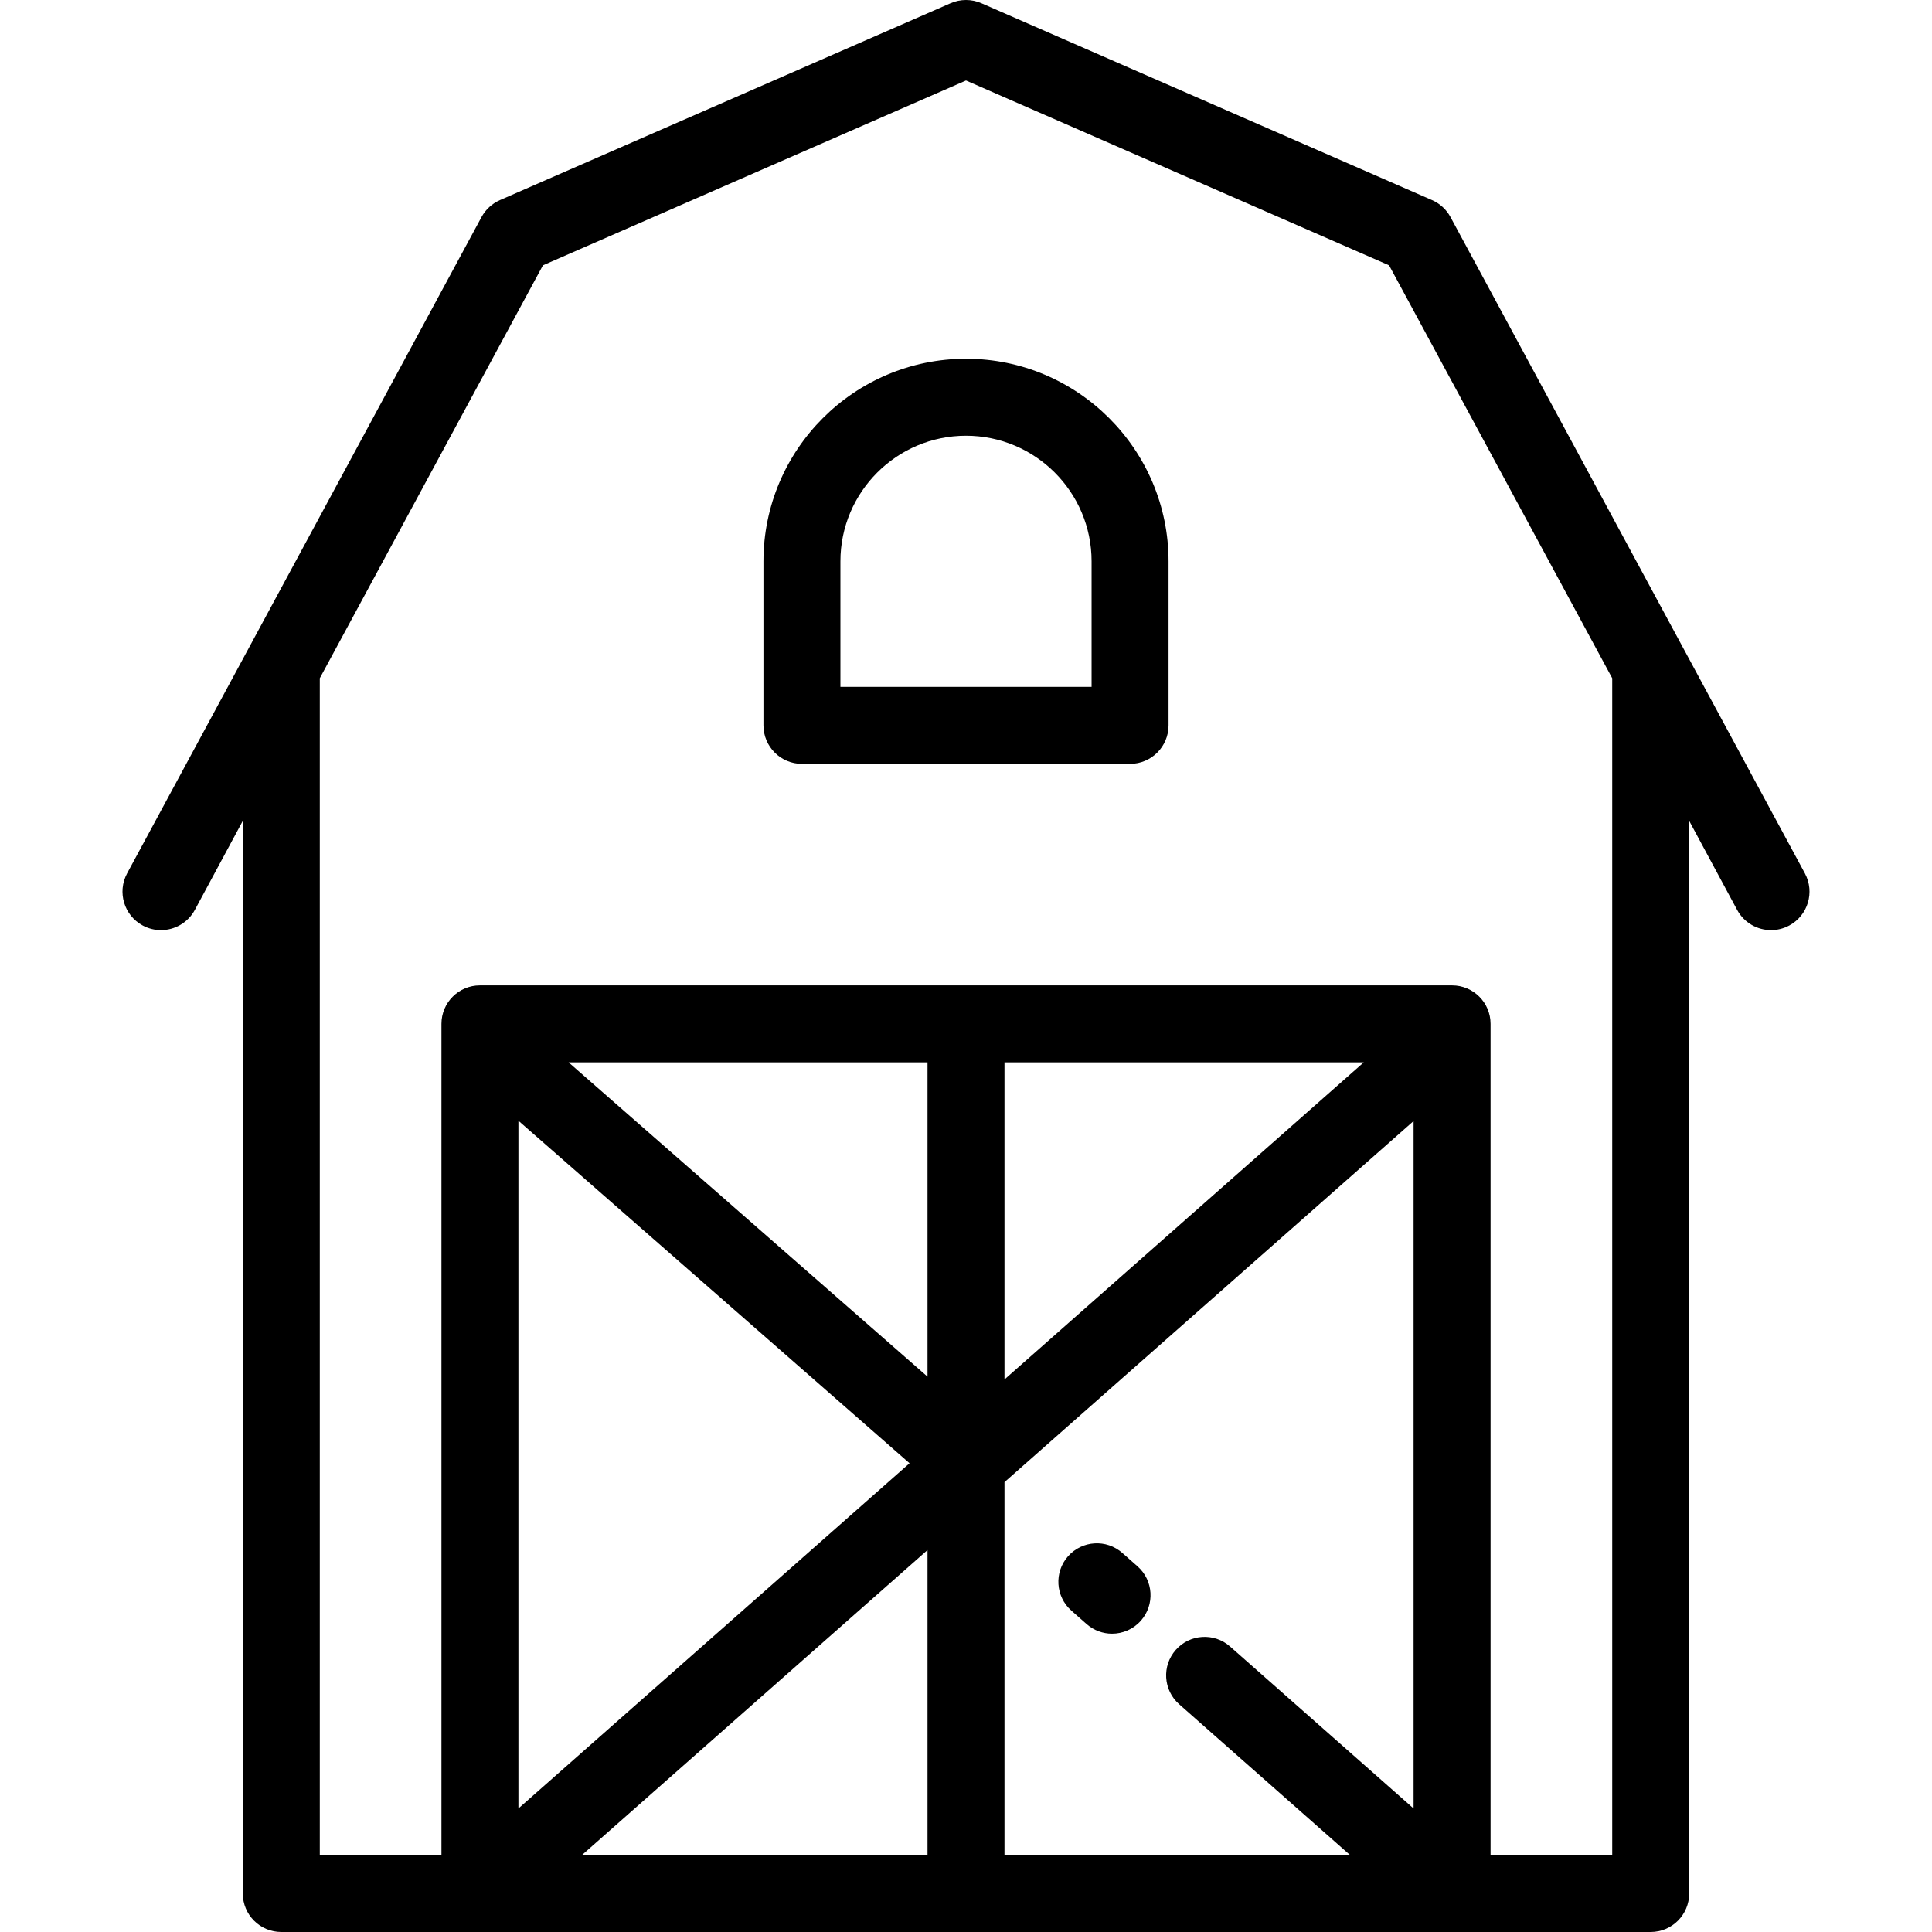
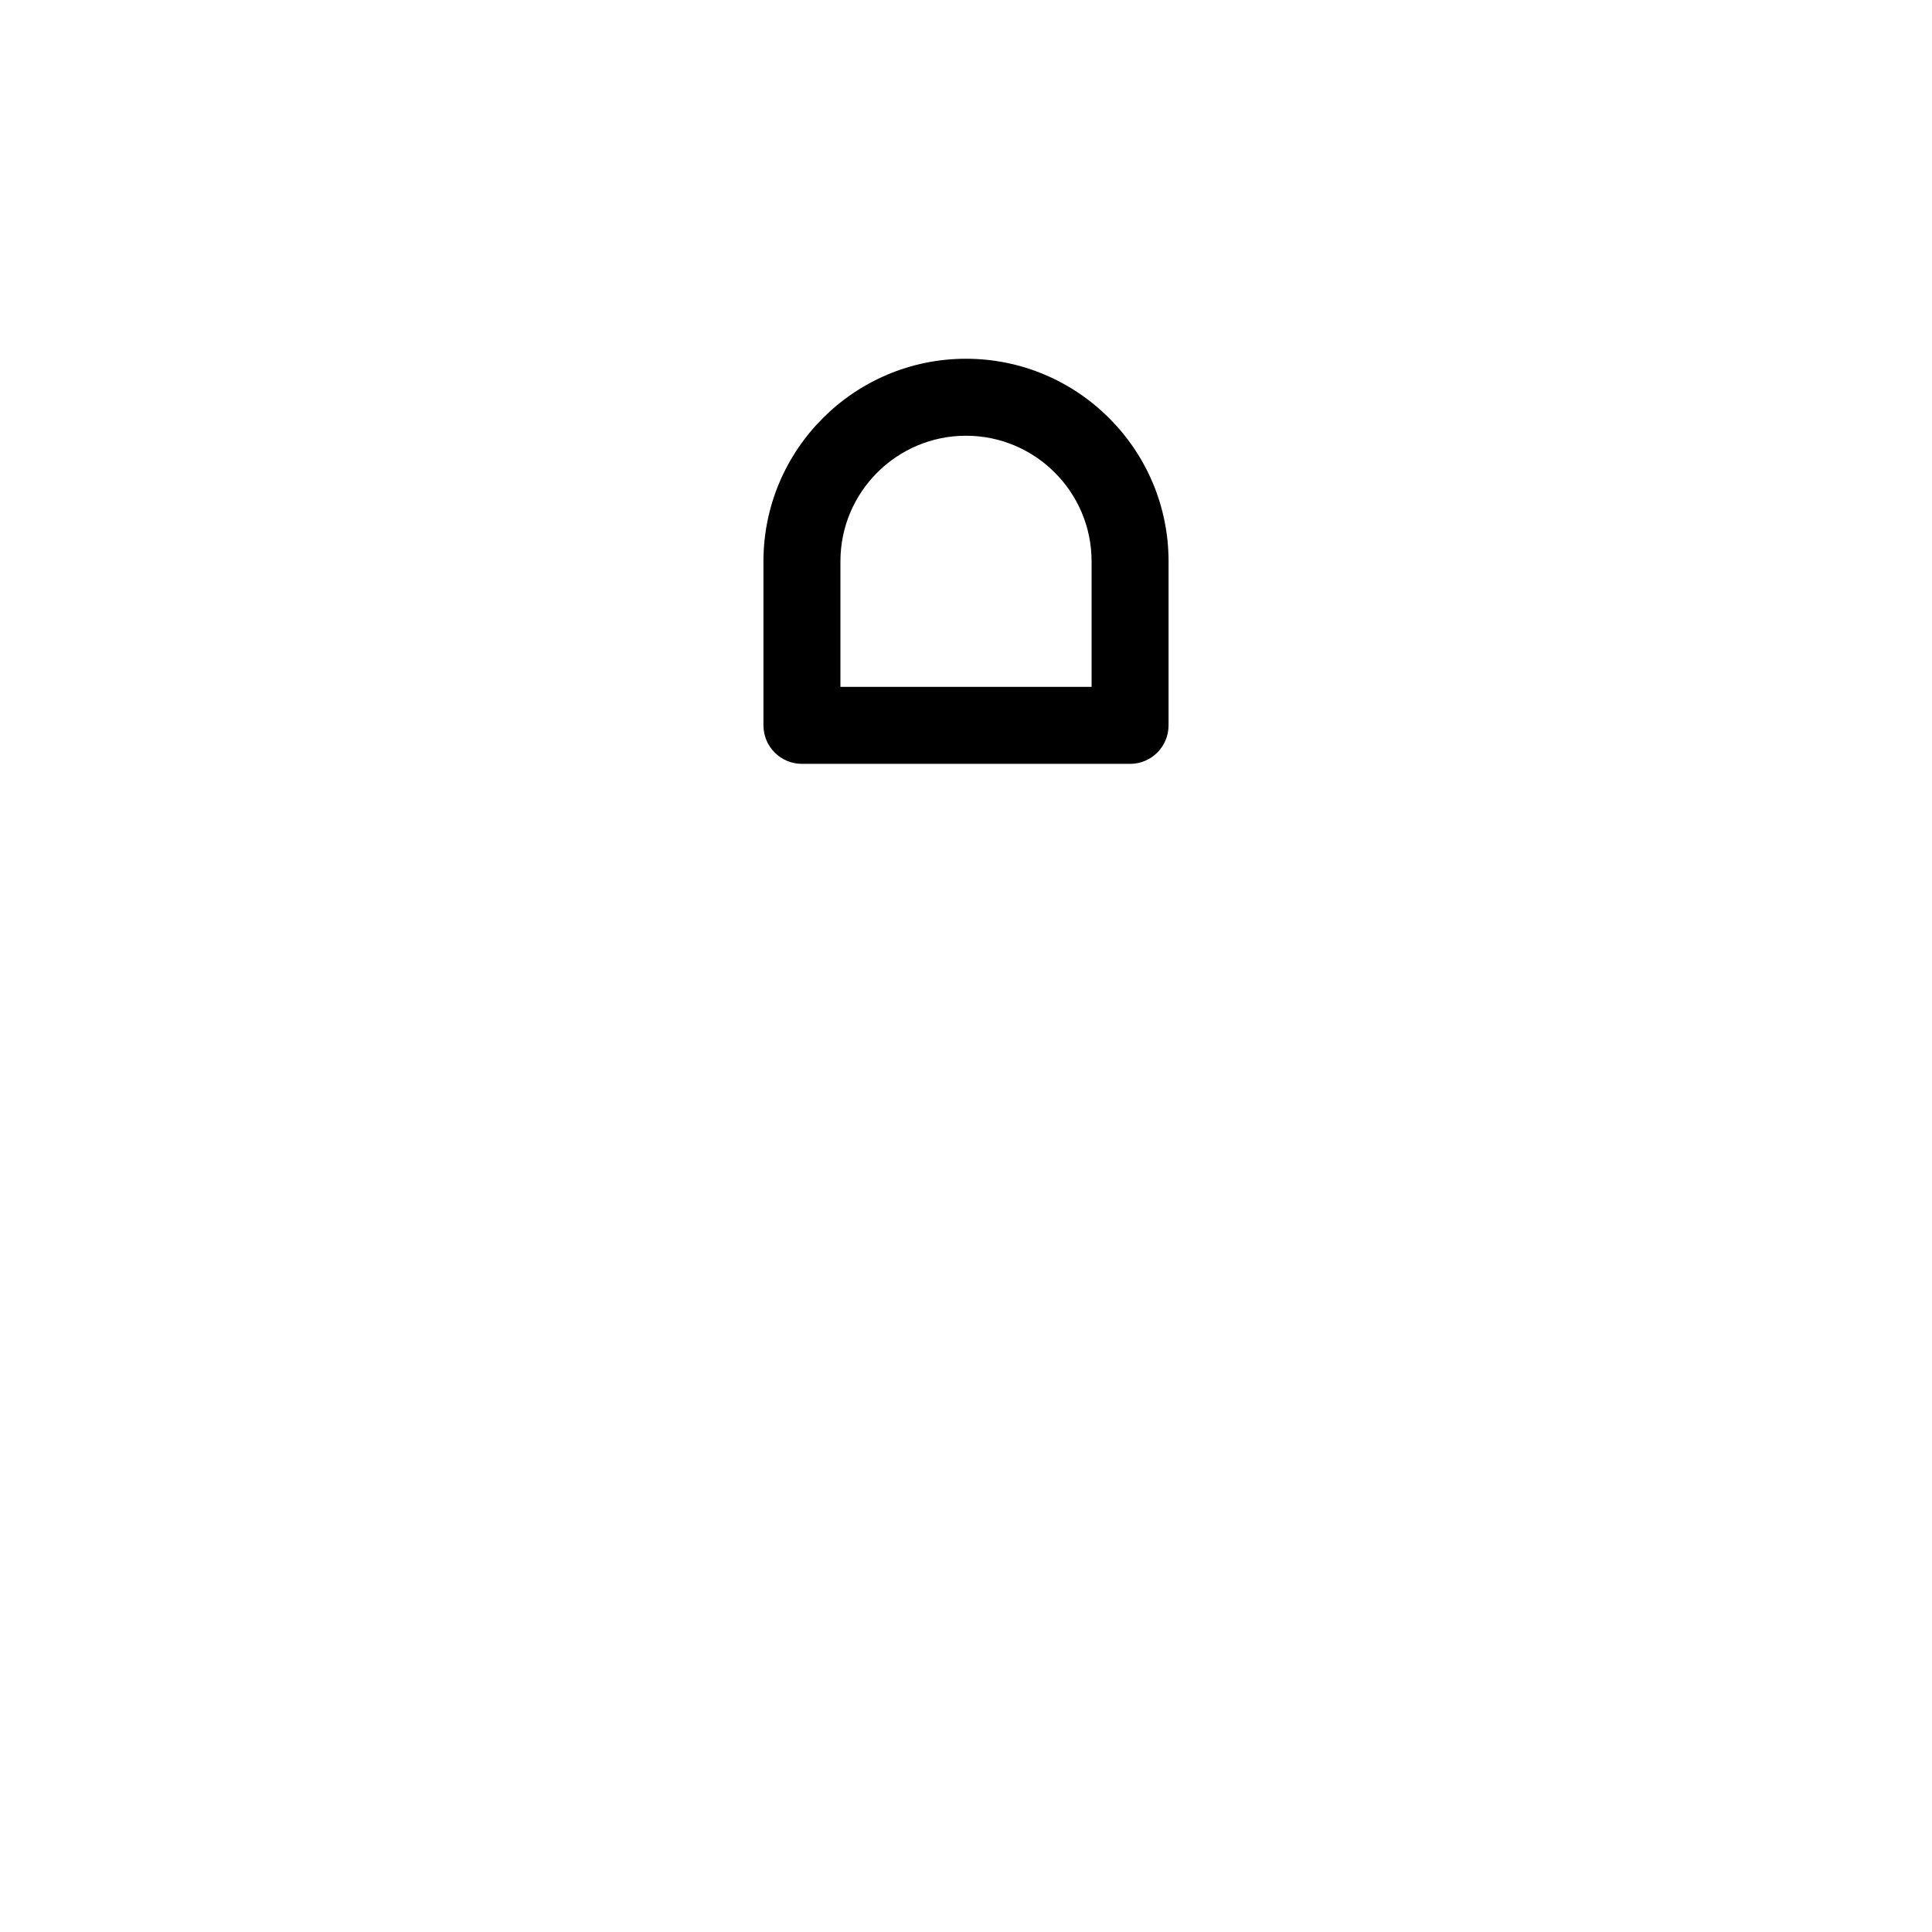
<svg xmlns="http://www.w3.org/2000/svg" fill="#000000" height="800px" width="800px" version="1.1" id="Layer_1" viewBox="0 0 512 512" xml:space="preserve">
  <g>
    <g>
-       <path d="M301.454,415.095l-4.027-3.553c-4.223-3.728-10.668-3.325-14.396,0.898c-3.727,4.223-3.325,10.668,0.898,14.396     l4.027,3.553c1.939,1.711,4.347,2.552,6.745,2.552c2.824,0,5.635-1.167,7.65-3.45     C306.079,425.267,305.677,418.822,301.454,415.095z" />
-     </g>
+       </g>
  </g>
  <g>
    <g>
      <path d="M256.001,95.074c-29.598,0-53.678,24.08-53.678,53.678v43.479c0,5.633,4.566,10.199,10.199,10.199h86.958     c5.633,0,10.199-4.566,10.199-10.199v-43.479C309.679,119.154,285.599,95.074,256.001,95.074z M289.281,182.033h-66.56v-33.28     c0-18.35,14.93-33.28,33.28-33.28s33.28,14.93,33.28,33.28V182.033z" />
    </g>
  </g>
  <g>
    <g>
-       <path d="M478.316,231.454l-93.92-173.929c-1.082-2.002-2.804-3.586-4.89-4.497L260.084,0.853c-2.604-1.137-5.563-1.137-8.167,0     L132.495,53.028c-2.086,0.912-3.807,2.495-4.889,4.497L33.684,231.454c-2.67,4.96-0.815,11.146,4.144,13.816     c1.538,0.828,3.193,1.221,4.826,1.221c3.631,0,7.147-1.945,8.989-5.366l12.705-23.595v284.271c0,5.633,4.566,10.199,10.199,10.199     h362.906c5.633,0,10.199-4.566,10.199-10.199V217.53l12.705,23.595c1.842,3.421,5.358,5.366,8.989,5.366     c1.633,0,3.288-0.393,4.826-1.221C479.131,242.6,480.987,236.414,478.316,231.454z M245.802,491.602h-91.567l91.567-80.82V491.602     z M137.386,479.265V297.006l103.657,90.769L137.386,479.265z M245.802,364.828l-95.12-83.294h95.12V364.828z M374.616,479.265     l-48.632-42.923c-4.223-3.728-10.668-3.325-14.396,0.898c-3.727,4.224-3.325,10.668,0.898,14.396l45.282,39.967H266.2v-98.824     l108.415-95.691V479.265z M266.2,365.57v-84.035h95.211L266.2,365.57z M427.255,491.602L427.255,491.602h-32.241V271.336     c0-5.633-4.566-10.199-10.199-10.199H127.187c-5.633,0-10.199,4.566-10.199,10.199v220.266h-32.24V179.739l59.133-109.425     l112.12-48.984l112.12,48.984l59.134,109.424V491.602z" />
-     </g>
+       </g>
  </g>
</svg>